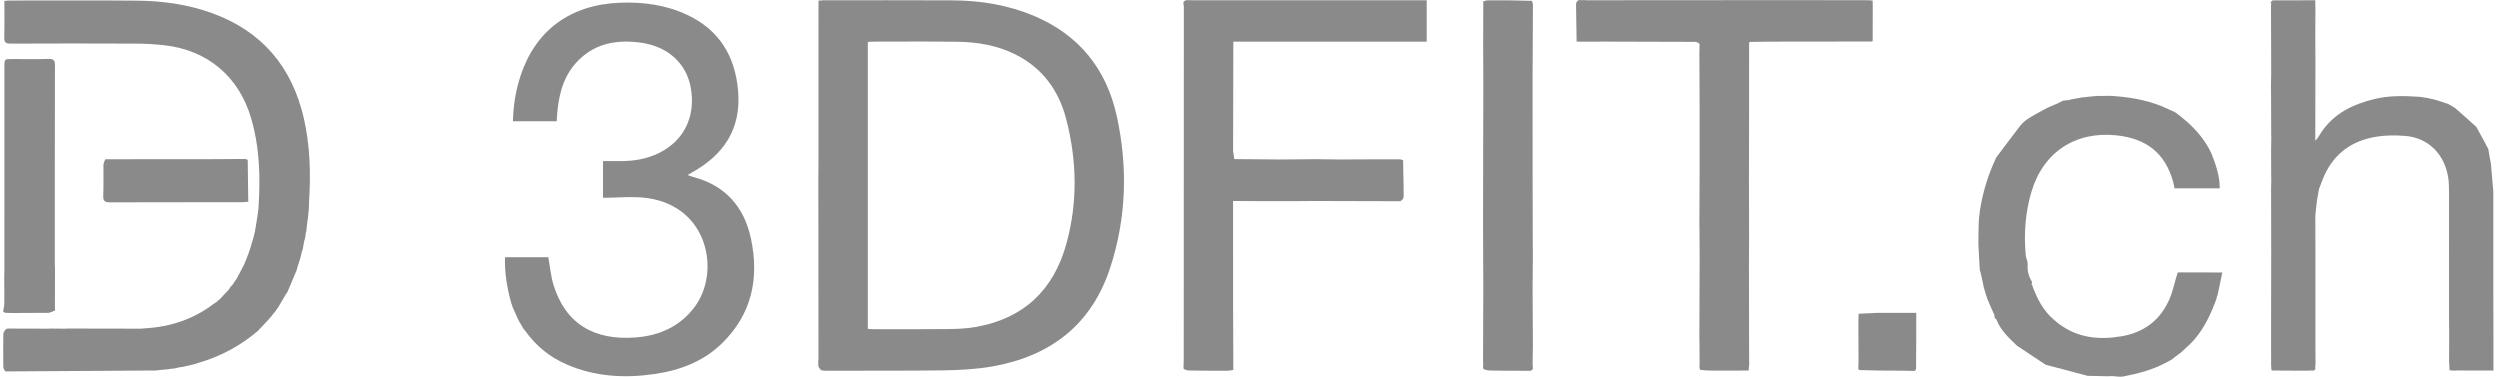
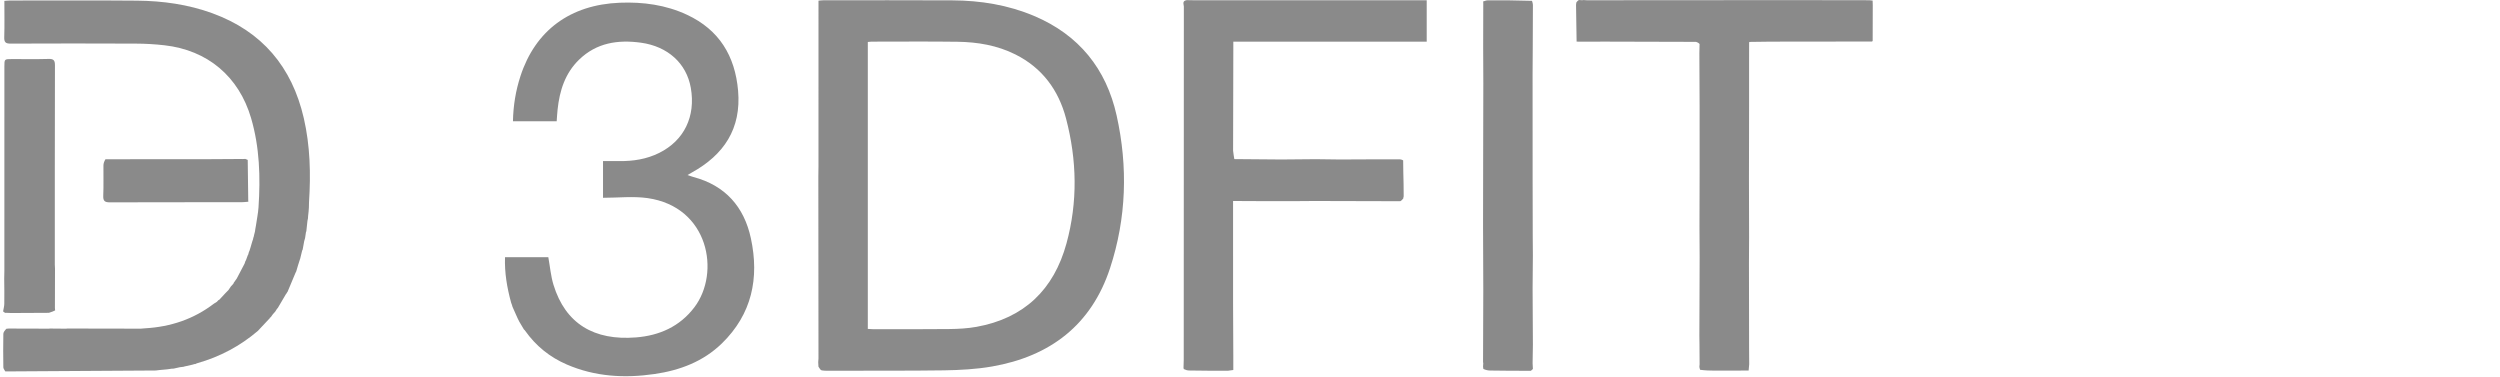
<svg xmlns="http://www.w3.org/2000/svg" width="146" height="22" viewBox="0 0 146 22" fill="none">
-   <path d="M104.653 0.007C106.162 0.005 107.64 0.009 109.171 0.014C109.27 0.021 109.315 0.028 109.361 0.034C109.361 0.034 109.369 0.027 109.362 0.054C109.363 0.149 109.37 0.217 109.369 0.315C109.365 1.018 109.369 1.69 109.364 2.376C109.355 2.39 109.351 2.422 109.322 2.425C107.329 2.429 105.365 2.429 103.402 2.432C103.001 2.433 102.6 2.444 102.185 2.448C102.148 2.457 102.143 2.474 102.149 2.526C102.145 2.894 102.149 3.233 102.147 3.602C102.145 4.462 102.149 5.291 102.147 6.151C102.14 7.608 102.137 9.034 102.139 10.46C102.141 11.584 102.149 12.709 102.147 13.865C102.14 14.387 102.137 14.878 102.139 15.369C102.143 16.987 102.148 18.605 102.147 20.248C102.145 20.605 102.149 20.937 102.153 21.27C102.143 21.38 102.133 21.49 102.12 21.64C101.474 21.64 100.829 21.64 100.153 21.645C99.853 21.643 99.584 21.636 99.287 21.596C99.254 21.514 99.249 21.464 99.244 21.415C99.249 21.384 99.253 21.354 99.257 21.271C99.252 20.859 99.248 20.5 99.25 20.112C99.252 19.922 99.247 19.763 99.243 19.603C99.248 18.072 99.254 16.541 99.259 15.01C99.26 14.429 99.257 13.847 99.249 13.231C99.242 13.196 99.243 13.191 99.243 13.191C99.248 12.096 99.256 11 99.258 9.905C99.26 8.686 99.257 7.468 99.257 6.188C99.252 5.118 99.248 4.11 99.243 3.102C99.248 2.942 99.252 2.783 99.255 2.569C99.185 2.491 99.117 2.468 99.049 2.445C97.312 2.44 95.576 2.435 93.839 2.431C93.316 2.43 92.792 2.432 92.217 2.433C92.134 2.432 92.104 2.431 92.074 2.43C92.068 2.071 92.062 1.711 92.056 1.291C92.051 0.914 92.046 0.599 92.041 0.284C92.046 0.254 92.051 0.224 92.057 0.149C92.108 0.069 92.158 0.035 92.207 0C92.258 0.005 92.309 0.01 92.401 0.013C92.453 0.009 92.463 0.006 92.474 0.002C92.541 0.006 92.607 0.015 92.674 0.015C96.656 0.015 100.639 0.014 104.653 0.007Z" fill="#8A8A8A" />
+   <path d="M104.653 0.007C106.162 0.005 107.64 0.009 109.171 0.014C109.27 0.021 109.315 0.028 109.361 0.034C109.361 0.034 109.369 0.027 109.362 0.054C109.363 0.149 109.37 0.217 109.369 0.315C109.365 1.018 109.369 1.69 109.364 2.376C109.355 2.39 109.351 2.422 109.322 2.425C107.329 2.429 105.365 2.429 103.402 2.432C103.001 2.433 102.6 2.444 102.185 2.448C102.148 2.457 102.143 2.474 102.149 2.526C102.145 2.894 102.149 3.233 102.147 3.602C102.145 4.462 102.149 5.291 102.147 6.151C102.14 7.608 102.137 9.034 102.139 10.46C102.141 11.584 102.149 12.709 102.147 13.865C102.14 14.387 102.137 14.878 102.139 15.369C102.143 16.987 102.148 18.605 102.147 20.248C102.145 20.605 102.149 20.937 102.153 21.27C102.143 21.38 102.133 21.49 102.12 21.64C101.474 21.64 100.829 21.64 100.153 21.645C99.853 21.643 99.584 21.636 99.287 21.596C99.254 21.514 99.249 21.464 99.244 21.415C99.249 21.384 99.253 21.354 99.257 21.271C99.252 20.859 99.248 20.5 99.25 20.112C99.252 19.922 99.247 19.763 99.243 19.603C99.248 18.072 99.254 16.541 99.259 15.01C99.26 14.429 99.257 13.847 99.249 13.231C99.248 12.096 99.256 11 99.258 9.905C99.26 8.686 99.257 7.468 99.257 6.188C99.252 5.118 99.248 4.11 99.243 3.102C99.248 2.942 99.252 2.783 99.255 2.569C99.185 2.491 99.117 2.468 99.049 2.445C97.312 2.44 95.576 2.435 93.839 2.431C93.316 2.43 92.792 2.432 92.217 2.433C92.134 2.432 92.104 2.431 92.074 2.43C92.068 2.071 92.062 1.711 92.056 1.291C92.051 0.914 92.046 0.599 92.041 0.284C92.046 0.254 92.051 0.224 92.057 0.149C92.108 0.069 92.158 0.035 92.207 0C92.258 0.005 92.309 0.01 92.401 0.013C92.453 0.009 92.463 0.006 92.474 0.002C92.541 0.006 92.607 0.015 92.674 0.015C96.656 0.015 100.639 0.014 104.653 0.007Z" fill="#8A8A8A" />
  <path d="M89.512 2.87C89.514 3.368 89.503 3.835 89.503 4.303C89.502 6.319 89.504 8.335 89.505 10.413C89.51 11.572 89.515 12.67 89.512 13.798C89.51 14.188 89.515 14.548 89.52 14.908C89.515 15.536 89.51 16.164 89.504 16.853C89.51 17.99 89.515 19.065 89.521 20.14C89.515 20.477 89.51 20.814 89.504 21.209C89.51 21.361 89.515 21.455 89.521 21.55C89.486 21.581 89.452 21.612 89.404 21.654C88.6 21.657 87.811 21.651 87.021 21.639C86.892 21.637 86.763 21.608 86.629 21.547C86.62 21.475 86.615 21.447 86.61 21.419C86.615 21.366 86.619 21.314 86.622 21.22C86.622 21.18 86.61 21.151 86.61 21.151C86.615 19.759 86.619 18.368 86.624 16.915C86.62 15.624 86.615 14.394 86.61 13.164C86.615 11.776 86.619 10.388 86.617 8.969C86.615 7.58 86.622 6.223 86.626 4.865C86.628 4.164 86.625 3.462 86.617 2.73C86.614 1.869 86.618 1.038 86.623 0.162C86.624 0.117 86.611 0.088 86.611 0.088C86.701 0.064 86.792 0.019 86.883 0.019C87.734 0.015 88.586 0.019 89.469 0.049C89.507 0.147 89.514 0.216 89.522 0.285C89.516 1.137 89.51 1.988 89.512 2.87Z" fill="#8A8A8A" />
  <path d="M72.026 2.967C72.021 4.892 72.017 6.817 72.013 8.801C72.036 9.004 72.06 9.147 72.084 9.291C72.982 9.298 73.881 9.306 74.833 9.314C75.539 9.308 76.192 9.302 76.845 9.296C77.294 9.302 77.743 9.308 78.253 9.314C79.456 9.308 80.599 9.302 81.766 9.305C81.842 9.322 81.894 9.329 81.945 9.366C81.95 9.603 81.955 9.808 81.953 10.044C81.963 10.537 81.98 10.999 81.975 11.47C81.956 11.508 81.958 11.539 81.954 11.586C81.901 11.653 81.856 11.702 81.793 11.745C81.765 11.742 81.754 11.746 81.743 11.751C80.108 11.746 78.474 11.742 76.779 11.738C76.425 11.743 76.132 11.748 75.809 11.745C75.098 11.743 74.417 11.748 73.705 11.746C73.129 11.738 72.586 11.738 72.011 11.738C72.011 11.88 72.011 11.989 72.011 12.098C72.011 13.997 72.01 15.896 72.012 17.796C72.013 18.778 72.021 19.761 72.025 20.744C72.025 21.02 72.025 21.295 72.025 21.608C71.915 21.621 71.823 21.632 71.706 21.652C70.939 21.655 70.197 21.648 69.454 21.637C69.349 21.636 69.244 21.608 69.133 21.554C69.125 21.505 69.121 21.494 69.117 21.483C69.122 21.327 69.13 21.171 69.13 21.015C69.131 14.138 69.13 7.261 69.137 0.383C69.137 0.259 69.015 0.054 69.305 0.008C69.467 0.006 69.601 0.015 69.734 0.015C74.136 0.016 78.538 0.016 82.94 0.016C83.061 0.016 83.181 0.016 83.32 0.016C83.32 0.822 83.32 1.599 83.32 2.433C79.819 2.433 76.317 2.433 72.754 2.433C72.47 2.433 72.246 2.433 72.026 2.433C72.026 2.642 72.026 2.805 72.026 2.967Z" fill="#8A8A8A" />
  <path d="M47.791 10.309C47.789 10.089 47.799 9.899 47.799 9.71C47.8 6.626 47.8 3.541 47.8 0.457C47.8 0.325 47.8 0.192 47.8 0.039C47.906 0.03 47.991 0.017 48.076 0.017C50.59 0.016 53.105 0.008 55.619 0.021C57.263 0.03 58.868 0.287 60.392 0.931C63.005 2.036 64.605 4.013 65.213 6.753C65.877 9.742 65.785 12.735 64.83 15.651C63.741 18.979 61.325 20.812 57.936 21.403C57.017 21.563 56.072 21.613 55.137 21.628C52.981 21.66 50.824 21.64 48.637 21.651C48.402 21.653 48.196 21.66 47.995 21.631C47.923 21.621 47.864 21.523 47.798 21.413C47.793 21.289 47.789 21.217 47.784 21.145C47.789 21.079 47.799 21.012 47.799 20.946C47.799 17.411 47.798 13.875 47.791 10.309ZM50.68 10.782C50.68 13.584 50.68 16.387 50.68 19.208C50.797 19.215 50.884 19.224 50.97 19.224C52.457 19.224 53.944 19.234 55.43 19.216C55.965 19.21 56.507 19.182 57.031 19.087C59.813 18.584 61.545 16.911 62.283 14.215C62.947 11.79 62.892 9.344 62.258 6.926C61.824 5.268 60.871 3.966 59.298 3.179C58.235 2.647 57.093 2.456 55.922 2.439C54.257 2.416 52.591 2.432 50.926 2.432C50.851 2.432 50.776 2.444 50.68 2.452C50.68 5.219 50.68 7.967 50.68 10.782Z" fill="#8A8A8A" />
  <path d="M29.929 17.915C29.908 17.84 29.887 17.765 29.849 17.673C29.611 16.8 29.461 15.935 29.493 15.021C30.349 15.021 31.192 15.021 32.022 15.021C32.121 15.567 32.166 16.118 32.324 16.634C33.023 18.911 34.698 19.9 37.143 19.705C38.511 19.596 39.696 19.072 40.551 17.947C42.082 15.931 41.403 12.079 37.815 11.569C36.974 11.45 36.103 11.551 35.216 11.551C35.216 10.842 35.216 10.145 35.216 9.406C35.519 9.406 35.837 9.402 36.156 9.407C36.972 9.419 37.762 9.296 38.498 8.93C39.958 8.203 40.636 6.796 40.343 5.129C40.091 3.696 38.995 2.708 37.429 2.493C36.083 2.309 34.837 2.497 33.82 3.483C32.999 4.278 32.678 5.301 32.562 6.406C32.539 6.626 32.528 6.848 32.51 7.083C31.658 7.083 30.825 7.083 29.957 7.083C29.974 6.17 30.117 5.296 30.395 4.445C31.263 1.781 33.295 0.274 36.2 0.159C37.555 0.106 38.88 0.283 40.122 0.863C42.001 1.741 42.928 3.266 43.105 5.298C43.297 7.516 42.279 9.041 40.395 10.08C40.329 10.116 40.266 10.156 40.153 10.222C40.297 10.271 40.393 10.31 40.493 10.337C42.359 10.831 43.456 12.079 43.852 13.919C44.351 16.24 43.913 18.345 42.16 20.053C41.07 21.115 39.709 21.627 38.23 21.842C36.476 22.098 34.752 22.001 33.101 21.287C32.115 20.861 31.303 20.213 30.662 19.308C30.635 19.265 30.622 19.255 30.604 19.252C30.517 19.101 30.431 18.95 30.326 18.784C30.257 18.655 30.207 18.541 30.138 18.387C30.056 18.204 29.992 18.059 29.929 17.915Z" fill="#8A8A8A" />
  <path d="M3.933 19.186C5.343 19.188 6.753 19.189 8.22 19.194C8.349 19.188 8.42 19.18 8.491 19.172C9.964 19.085 11.309 18.639 12.489 17.736C12.532 17.703 12.583 17.679 12.665 17.626C12.718 17.576 12.736 17.553 12.755 17.53C12.755 17.53 12.775 17.527 12.8 17.511C12.936 17.372 13.046 17.25 13.156 17.129C13.21 17.075 13.263 17.022 13.341 16.94C13.406 16.851 13.445 16.789 13.484 16.728C13.518 16.694 13.551 16.659 13.603 16.6C13.64 16.562 13.648 16.543 13.647 16.52C13.699 16.448 13.75 16.375 13.826 16.267C13.973 15.995 14.095 15.756 14.219 15.518C14.235 15.488 14.252 15.458 14.283 15.395C14.31 15.322 14.323 15.282 14.335 15.242C14.335 15.242 14.348 15.229 14.361 15.205C14.407 15.089 14.439 14.998 14.47 14.908C14.47 14.908 14.482 14.895 14.494 14.87C14.517 14.797 14.528 14.75 14.54 14.704C14.54 14.704 14.551 14.691 14.563 14.665C14.593 14.575 14.611 14.51 14.638 14.427C14.647 14.396 14.647 14.382 14.659 14.352C14.698 14.239 14.723 14.142 14.749 14.046C14.749 14.046 14.745 14.043 14.759 14.032C14.778 13.982 14.784 13.943 14.79 13.903C14.798 13.881 14.806 13.859 14.822 13.806C14.835 13.752 14.839 13.729 14.843 13.705C14.855 13.655 14.867 13.606 14.891 13.516C14.906 13.439 14.909 13.402 14.912 13.365C14.923 13.315 14.935 13.266 14.944 13.191C14.995 12.814 15.074 12.464 15.097 12.111C15.214 10.352 15.164 8.604 14.663 6.896C13.951 4.469 12.12 2.926 9.603 2.644C9.049 2.581 8.49 2.549 7.933 2.547C5.497 2.536 3.061 2.536 0.625 2.547C0.331 2.549 0.239 2.473 0.248 2.174C0.27 1.474 0.255 0.773 0.255 0.053C0.393 0.043 0.49 0.03 0.588 0.03C3.057 0.03 5.527 0.016 7.996 0.038C9.499 0.051 10.979 0.255 12.402 0.774C15.308 1.834 17.052 3.909 17.742 6.9C18.114 8.516 18.154 10.153 18.047 11.798C18.041 11.899 18.038 11.999 18.039 12.129C18.03 12.294 18.016 12.43 17.994 12.609C17.986 12.689 17.985 12.725 17.984 12.762C17.976 12.791 17.968 12.82 17.955 12.899C17.93 13.132 17.91 13.316 17.891 13.499C17.891 13.499 17.879 13.529 17.867 13.566C17.843 13.703 17.83 13.802 17.817 13.902C17.803 13.948 17.789 13.993 17.765 14.085C17.729 14.278 17.702 14.426 17.676 14.574C17.676 14.574 17.659 14.599 17.646 14.634C17.6 14.816 17.568 14.962 17.529 15.114C17.523 15.12 17.526 15.137 17.512 15.158C17.431 15.401 17.366 15.624 17.301 15.847C17.29 15.868 17.278 15.888 17.252 15.946C17.089 16.336 16.941 16.689 16.793 17.043C16.793 17.043 16.8 17.047 16.785 17.051C16.761 17.077 16.753 17.099 16.744 17.121C16.744 17.121 16.721 17.143 16.701 17.174C16.526 17.468 16.372 17.731 16.218 17.994C16.218 17.994 16.2 18.007 16.18 18.029C16.132 18.099 16.104 18.147 16.075 18.195C16.036 18.239 15.997 18.283 15.933 18.355C15.875 18.433 15.841 18.482 15.807 18.531C15.807 18.531 15.805 18.53 15.789 18.536C15.752 18.555 15.744 18.575 15.748 18.6C15.748 18.6 15.74 18.602 15.723 18.617C15.488 18.865 15.27 19.097 15.053 19.33C14.023 20.205 12.859 20.831 11.517 21.212C11.453 21.232 11.432 21.246 11.412 21.26C11.412 21.26 11.393 21.257 11.361 21.26C11.3 21.274 11.272 21.285 11.243 21.296C11.102 21.329 10.96 21.362 10.779 21.401C10.727 21.412 10.717 21.417 10.706 21.422C10.657 21.428 10.608 21.434 10.512 21.444C10.357 21.474 10.247 21.5 10.138 21.527C10.115 21.528 10.091 21.529 10.025 21.532C9.91 21.547 9.839 21.558 9.768 21.569C9.629 21.583 9.49 21.597 9.299 21.612C9.198 21.621 9.148 21.629 9.097 21.637C6.312 21.654 3.526 21.672 0.74 21.689C0.662 21.689 0.584 21.691 0.453 21.688C0.37 21.687 0.339 21.689 0.309 21.691C0.269 21.611 0.196 21.532 0.195 21.452C0.185 20.8 0.183 20.148 0.195 19.497C0.197 19.397 0.279 19.299 0.373 19.199C0.451 19.194 0.481 19.19 0.511 19.187C1.272 19.189 2.034 19.191 2.844 19.194C2.904 19.192 2.915 19.189 2.927 19.187C3.218 19.189 3.51 19.191 3.85 19.195C3.91 19.192 3.921 19.189 3.933 19.186Z" fill="#8A8A8A" />
  <path d="M0.646 18.28C0.575 18.277 0.503 18.274 0.388 18.269C0.332 18.268 0.321 18.269 0.309 18.271C0.309 18.271 0.281 18.258 0.255 18.245C0.213 18.216 0.197 18.201 0.181 18.185C0.205 18.037 0.249 17.889 0.251 17.74C0.259 17.264 0.252 16.787 0.246 16.28C0.245 16.104 0.255 15.959 0.255 15.815C0.256 11.838 0.255 7.861 0.256 3.884C0.256 3.451 0.256 3.45 0.693 3.45C1.408 3.448 2.124 3.463 2.838 3.442C3.139 3.433 3.21 3.53 3.209 3.821C3.199 7.698 3.202 11.574 3.201 15.45C3.201 15.517 3.204 15.584 3.212 15.682C3.214 16.453 3.21 17.194 3.207 17.988C3.211 18.07 3.215 18.099 3.219 18.128C3.117 18.176 3.015 18.224 2.855 18.269C2.08 18.27 1.363 18.275 0.646 18.28Z" fill="#8A8A8A" />
  <path d="M14.33 9.281C14.355 9.291 14.38 9.301 14.427 9.322C14.449 9.332 14.467 9.34 14.467 9.34C14.477 10.134 14.486 10.927 14.498 11.746C14.501 11.773 14.51 11.78 14.504 11.78C14.365 11.79 14.232 11.81 14.1 11.81C11.544 11.812 8.989 11.807 6.433 11.817C6.139 11.818 6.016 11.759 6.03 11.435C6.056 10.845 6.034 10.252 6.041 9.661C6.042 9.544 6.083 9.427 6.157 9.302C8.213 9.294 10.218 9.297 12.224 9.296C12.836 9.296 13.448 9.286 14.078 9.285C14.107 9.287 14.119 9.284 14.155 9.288C14.229 9.29 14.28 9.286 14.33 9.281Z" fill="#8A8A8A" />
-   <path d="M116.497 18.58C116.492 18.525 116.488 18.471 116.464 18.377C116.323 18.066 116.2 17.794 116.081 17.505C116.071 17.468 116.059 17.448 116.045 17.435C116.044 17.441 116.056 17.441 116.053 17.416C116.022 17.329 115.995 17.268 115.971 17.192C115.974 17.155 115.964 17.137 115.949 17.098C115.915 16.971 115.879 16.867 115.845 16.763C115.846 16.762 115.847 16.759 115.847 16.759C115.788 16.456 115.728 16.152 115.645 15.833C115.622 15.817 115.623 15.811 115.623 15.811C115.593 15.31 115.562 14.809 115.537 14.246C115.543 13.866 115.545 13.548 115.55 13.201C115.558 13.008 115.562 12.842 115.584 12.655C115.604 12.542 115.608 12.451 115.621 12.335C115.786 11.229 116.108 10.2 116.579 9.198C117.041 8.594 117.476 7.995 117.929 7.409C118.066 7.231 118.236 7.065 118.423 6.943C118.766 6.718 119.134 6.531 119.512 6.326C119.57 6.3 119.606 6.277 119.666 6.253C119.821 6.189 119.952 6.126 120.092 6.067C120.101 6.071 120.112 6.053 120.136 6.054C120.26 5.998 120.361 5.94 120.488 5.877C120.604 5.862 120.693 5.854 120.804 5.848C120.878 5.831 120.931 5.811 121.01 5.793C121.176 5.766 121.316 5.736 121.477 5.711C121.525 5.704 121.551 5.694 121.603 5.69C121.749 5.678 121.869 5.659 122.016 5.645C122.159 5.632 122.277 5.615 122.425 5.605C122.702 5.605 122.95 5.597 123.222 5.598C123.298 5.603 123.35 5.6 123.424 5.608C123.494 5.616 123.543 5.614 123.616 5.623C124.648 5.708 125.625 5.908 126.565 6.344C126.757 6.445 126.958 6.497 127.111 6.613C127.825 7.157 128.479 7.762 128.941 8.568C128.967 8.617 128.988 8.648 129.015 8.7C129.062 8.797 129.106 8.873 129.152 8.973C129.412 9.636 129.637 10.282 129.632 10.997C128.725 10.997 127.857 10.997 126.992 10.997C126.961 10.855 126.94 10.725 126.905 10.598C126.442 8.959 125.37 8.087 123.59 7.903C121.196 7.655 119.327 8.89 118.639 11.192C118.276 12.405 118.187 13.648 118.305 14.934C118.342 15.128 118.431 15.3 118.417 15.463C118.385 15.835 118.482 16.157 118.675 16.477C118.662 16.524 118.654 16.555 118.643 16.604C118.658 16.638 118.675 16.654 118.693 16.666C118.693 16.662 118.686 16.663 118.689 16.679C118.692 16.694 118.711 16.718 118.71 16.743C118.993 17.49 119.342 18.17 119.971 18.691C120.022 18.738 120.065 18.768 120.119 18.817C120.166 18.859 120.202 18.881 120.252 18.921C121.373 19.753 122.617 19.862 123.921 19.634C125.239 19.403 126.185 18.669 126.708 17.442C126.915 16.956 127.009 16.423 127.179 15.913C127.255 15.909 127.306 15.904 127.387 15.906C128.204 15.912 128.991 15.912 129.785 15.912C129.681 16.406 129.591 16.831 129.501 17.256C129.501 17.256 129.486 17.268 129.474 17.293C129.455 17.364 129.447 17.41 129.44 17.456C129.125 18.315 128.747 19.142 128.14 19.839C127.91 20.104 127.642 20.334 127.351 20.598C127.146 20.747 126.981 20.877 126.815 21.008C126.815 21.008 126.819 21.013 126.8 21.011C126.742 21.038 126.704 21.066 126.665 21.094C126.665 21.094 126.635 21.097 126.609 21.112C126.572 21.135 126.562 21.142 126.552 21.15C125.749 21.584 124.881 21.819 123.992 21.988C123.885 22.008 123.775 22.003 123.624 21.988C123.499 21.967 123.416 21.968 123.306 21.964C123.207 21.964 123.135 21.969 123.063 21.974C122.859 21.969 122.654 21.964 122.391 21.957C122.197 21.954 122.062 21.952 121.927 21.951C121.114 21.735 120.301 21.519 119.465 21.3C118.9 20.932 118.358 20.566 117.795 20.192C117.32 19.734 116.84 19.306 116.588 18.651C116.539 18.608 116.518 18.593 116.497 18.58Z" fill="#8A8A8A" />
-   <path d="M135.22 0.723C135.222 1.158 135.218 1.562 135.213 2.028C135.218 2.558 135.223 3.028 135.22 3.526C135.213 5.11 135.213 6.664 135.213 8.218C135.369 8.065 135.455 7.891 135.562 7.731C136.307 6.61 137.426 6.084 138.683 5.78C139.55 5.57 140.428 5.597 141.326 5.656C141.383 5.664 141.422 5.663 141.48 5.679C141.546 5.697 141.593 5.699 141.663 5.709C141.716 5.717 141.747 5.717 141.793 5.725C141.818 5.732 141.83 5.731 141.859 5.746C141.954 5.771 142.033 5.781 142.125 5.802C142.175 5.821 142.211 5.828 142.263 5.844C142.291 5.852 142.303 5.85 142.329 5.857C142.355 5.864 142.366 5.864 142.389 5.879C142.439 5.9 142.478 5.905 142.534 5.925C142.675 5.977 142.796 6.014 142.94 6.058C143.083 6.132 143.203 6.199 143.331 6.279C143.338 6.293 143.37 6.298 143.384 6.314C143.803 6.683 144.208 7.037 144.618 7.412C144.807 7.759 144.991 8.085 145.175 8.427C145.184 8.452 145.192 8.46 145.2 8.49C145.242 8.57 145.285 8.626 145.316 8.703C145.361 8.996 145.417 9.268 145.47 9.568C145.517 10.114 145.567 10.632 145.61 11.181C145.608 11.706 145.612 12.199 145.61 12.724C145.608 13.584 145.612 14.413 145.61 15.273C145.608 15.864 145.612 16.425 145.61 17.017C145.608 17.899 145.613 18.751 145.617 19.602C145.617 20.267 145.617 20.931 145.617 21.641C144.891 21.641 144.206 21.641 143.471 21.636C143.409 21.636 143.397 21.641 143.385 21.646C143.286 21.64 143.187 21.634 143.055 21.626C143.047 21.531 143.04 21.436 143.037 21.294C143.037 21.234 143.032 21.221 143.028 21.209C143.029 20.672 143.03 20.134 143.032 19.536C143.027 19.183 143.022 18.89 143.024 18.566C143.027 18.041 143.022 17.547 143.025 17.022C143.027 16.229 143.021 15.467 143.023 14.674C143.027 13.547 143.022 12.45 143.025 11.323C143.016 10.993 143.024 10.688 142.979 10.392C142.774 9.021 141.827 8.055 140.488 7.939C139.851 7.884 139.184 7.898 138.56 8.024C137.168 8.306 136.174 9.124 135.64 10.489C135.567 10.672 135.511 10.84 135.435 11.024C135.401 11.158 135.386 11.275 135.371 11.394C135.371 11.396 135.375 11.395 135.362 11.412C135.349 11.469 135.348 11.51 135.337 11.572C135.326 11.624 135.326 11.655 135.312 11.702C135.301 11.732 135.302 11.745 135.304 11.768C135.306 11.777 135.324 11.775 135.304 11.797C135.277 11.955 135.269 12.091 135.25 12.249C135.241 12.318 135.242 12.365 135.235 12.429C135.224 12.481 135.224 12.518 135.216 12.574C135.213 12.606 135.216 12.619 135.216 12.663C135.217 13.387 135.222 14.08 135.22 14.803C135.218 15.842 135.222 16.85 135.22 17.889C135.217 18.592 135.222 19.265 135.22 19.969C135.218 20.404 135.222 20.808 135.227 21.212C135.222 21.283 135.218 21.354 135.21 21.469C135.211 21.525 135.215 21.536 135.219 21.548C135.206 21.572 135.192 21.596 135.142 21.627C135.091 21.639 135.078 21.643 135.064 21.647C135.036 21.645 135.008 21.642 134.941 21.636C134.89 21.637 134.878 21.642 134.866 21.648C134.53 21.645 134.193 21.643 133.826 21.645C133.435 21.647 133.074 21.643 132.682 21.638C132.647 21.603 132.644 21.569 132.645 21.487C132.644 21.407 132.639 21.375 132.633 21.343C132.635 20.604 132.636 19.866 132.631 19.096C132.629 17.655 132.634 16.245 132.639 14.773C132.634 13.502 132.63 12.293 132.632 11.054C132.637 10.844 132.636 10.664 132.643 10.457C132.646 10.356 132.64 10.283 132.637 10.188C132.638 10.138 132.636 10.11 132.641 10.062C132.643 10.031 132.639 10.019 132.637 9.976C132.635 9.564 132.63 9.182 132.632 8.771C132.638 8.495 132.637 8.248 132.644 7.978C132.646 7.924 132.641 7.893 132.638 7.83C132.636 7.15 132.631 6.501 132.632 5.821C132.635 5.52 132.63 5.25 132.625 4.979C132.63 4.753 132.635 4.528 132.639 4.241C132.634 3.597 132.63 3.014 132.632 2.404C132.634 1.681 132.63 0.985 132.626 0.29C132.626 0.29 132.639 0.264 132.647 0.236C132.635 0.187 132.616 0.166 132.598 0.145C132.643 0.102 132.688 0.022 132.734 0.021C133.545 0.014 134.356 0.016 135.213 0.016C135.213 0.256 135.213 0.474 135.22 0.723Z" fill="#8A8A8A" />
-   <path d="M111.794 21.662C111.524 21.655 111.254 21.648 110.953 21.646C110.156 21.646 109.39 21.641 108.592 21.613C108.545 21.576 108.53 21.561 108.522 21.522C108.528 21.409 108.527 21.321 108.537 21.207C108.541 20.469 108.533 19.758 108.529 19.019C108.531 18.844 108.528 18.697 108.536 18.528C108.544 18.446 108.541 18.385 108.538 18.323C108.887 18.305 109.236 18.287 109.647 18.27C110.429 18.27 111.15 18.27 111.909 18.27C111.909 19.389 111.909 20.458 111.898 21.541C111.883 21.576 111.88 21.599 111.856 21.63C111.821 21.647 111.807 21.655 111.794 21.662Z" fill="#8A8A8A" />
</svg>